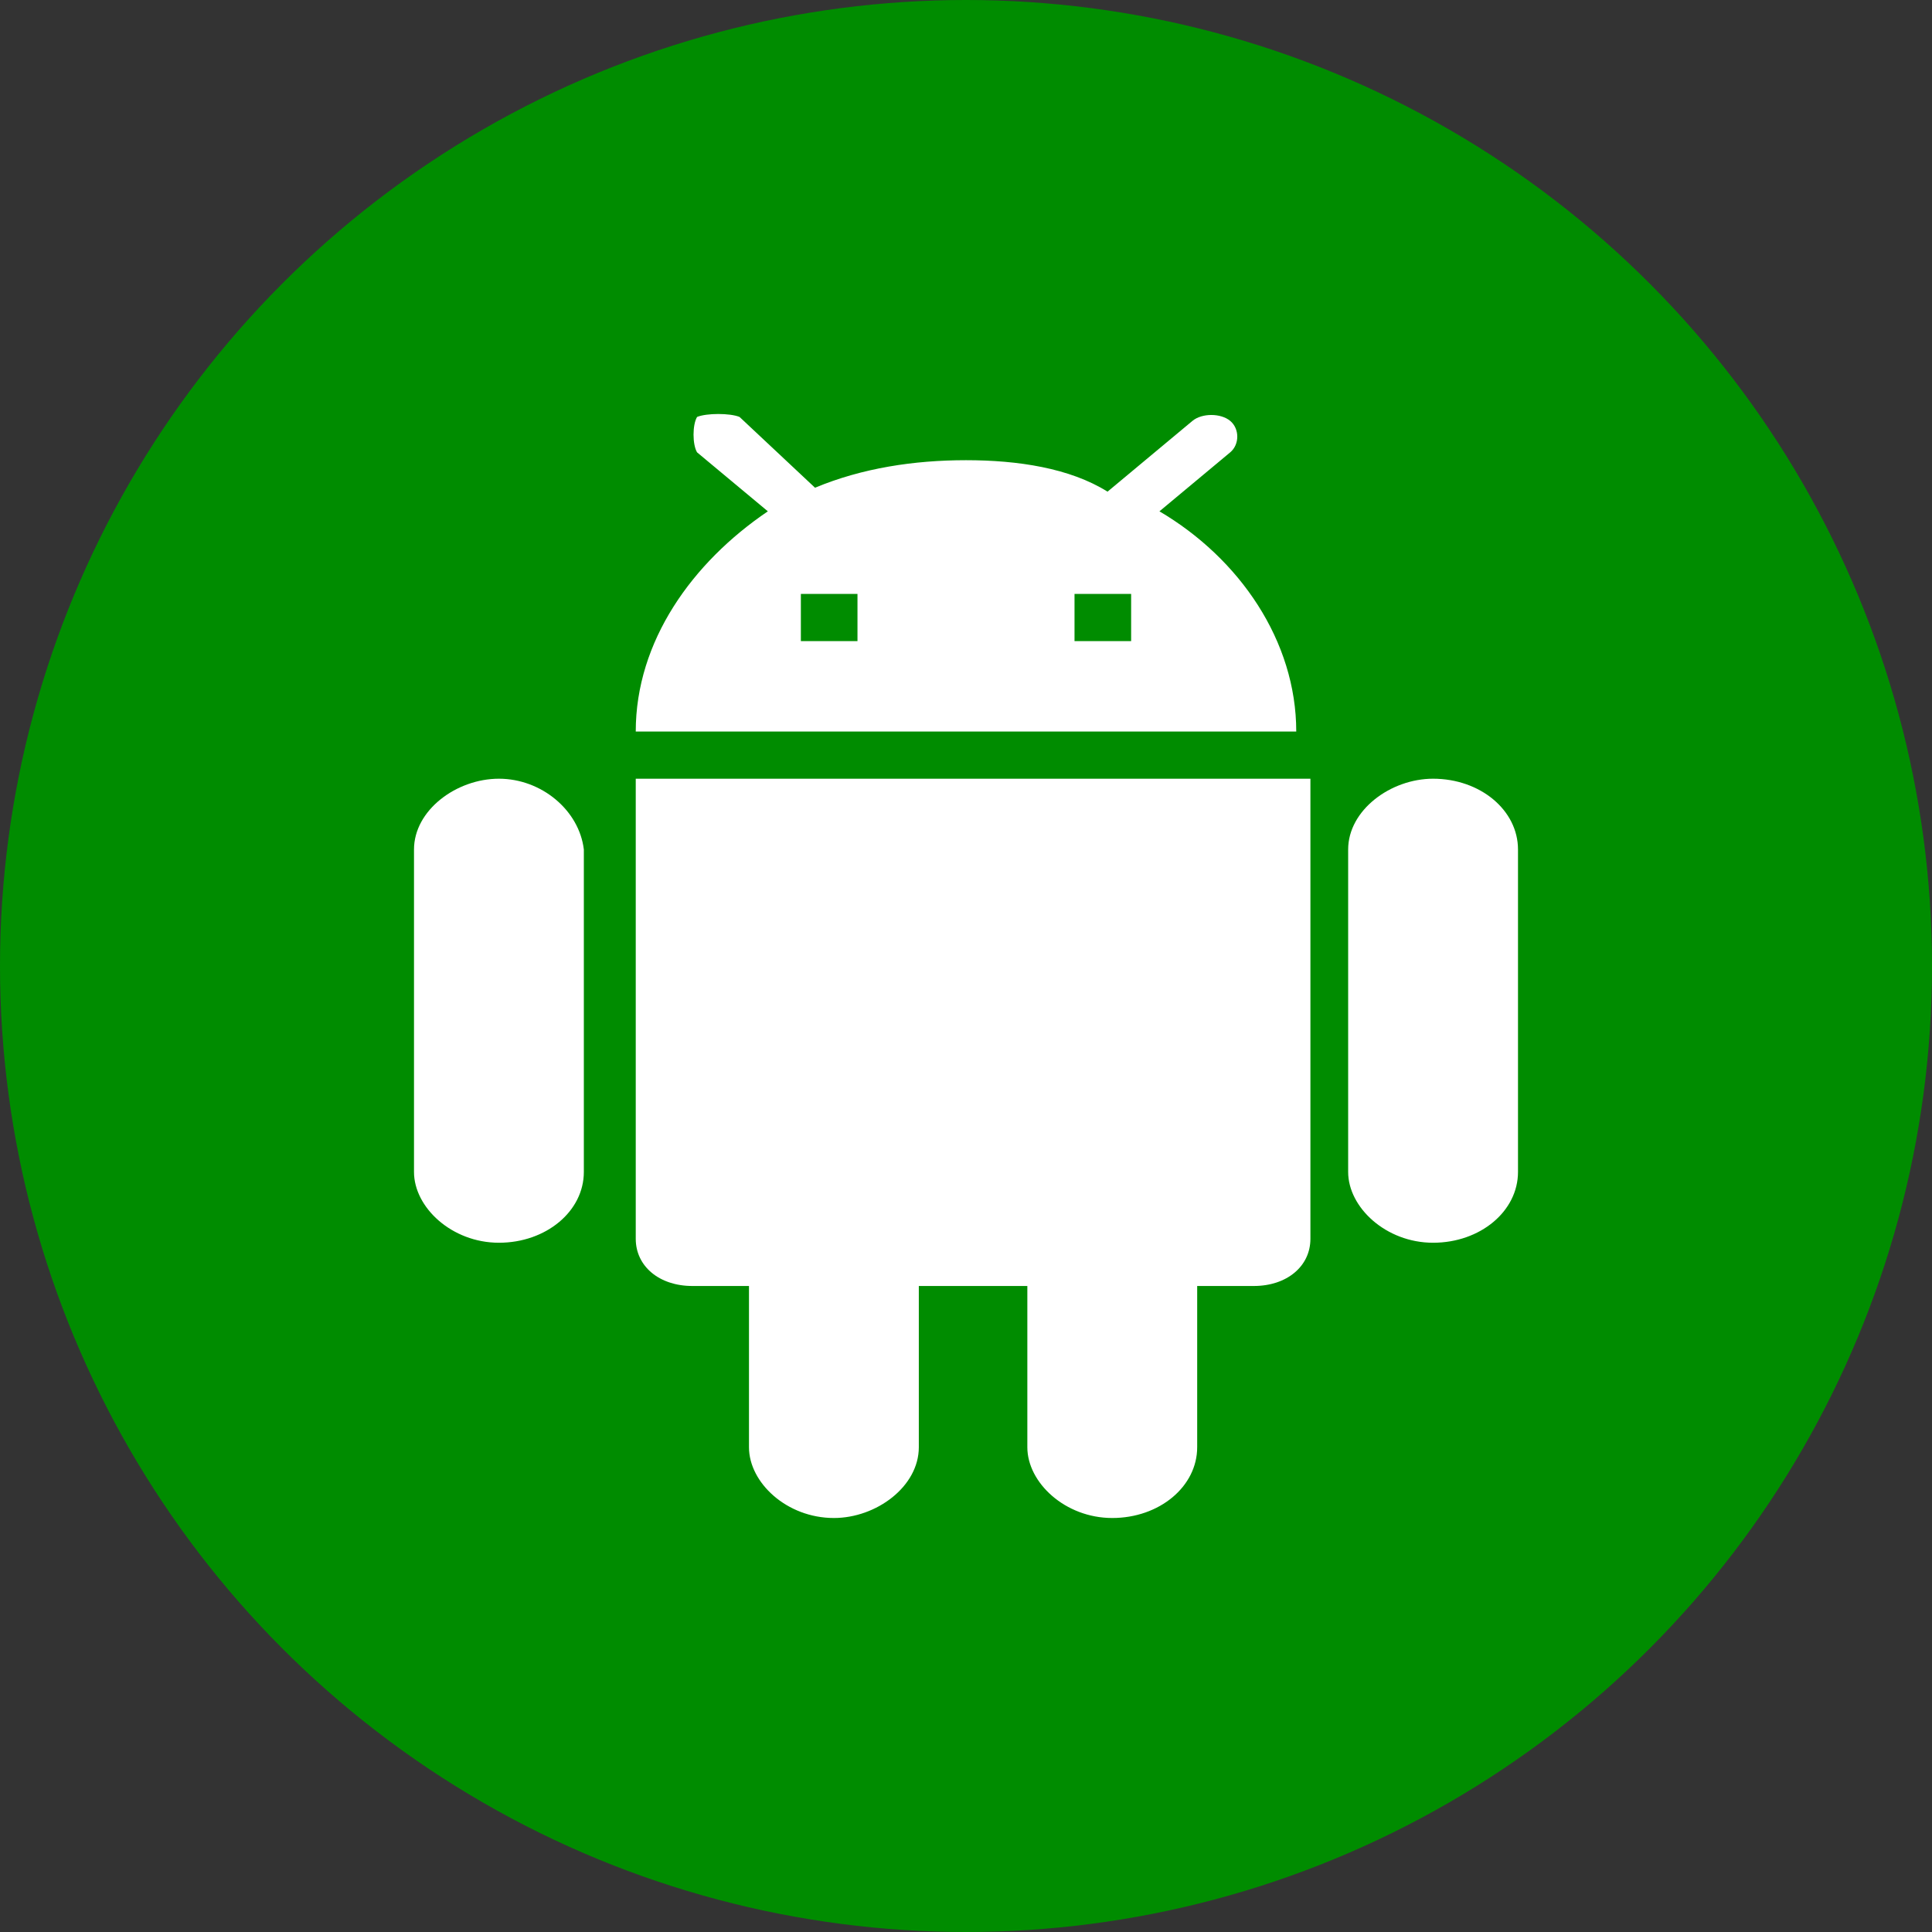
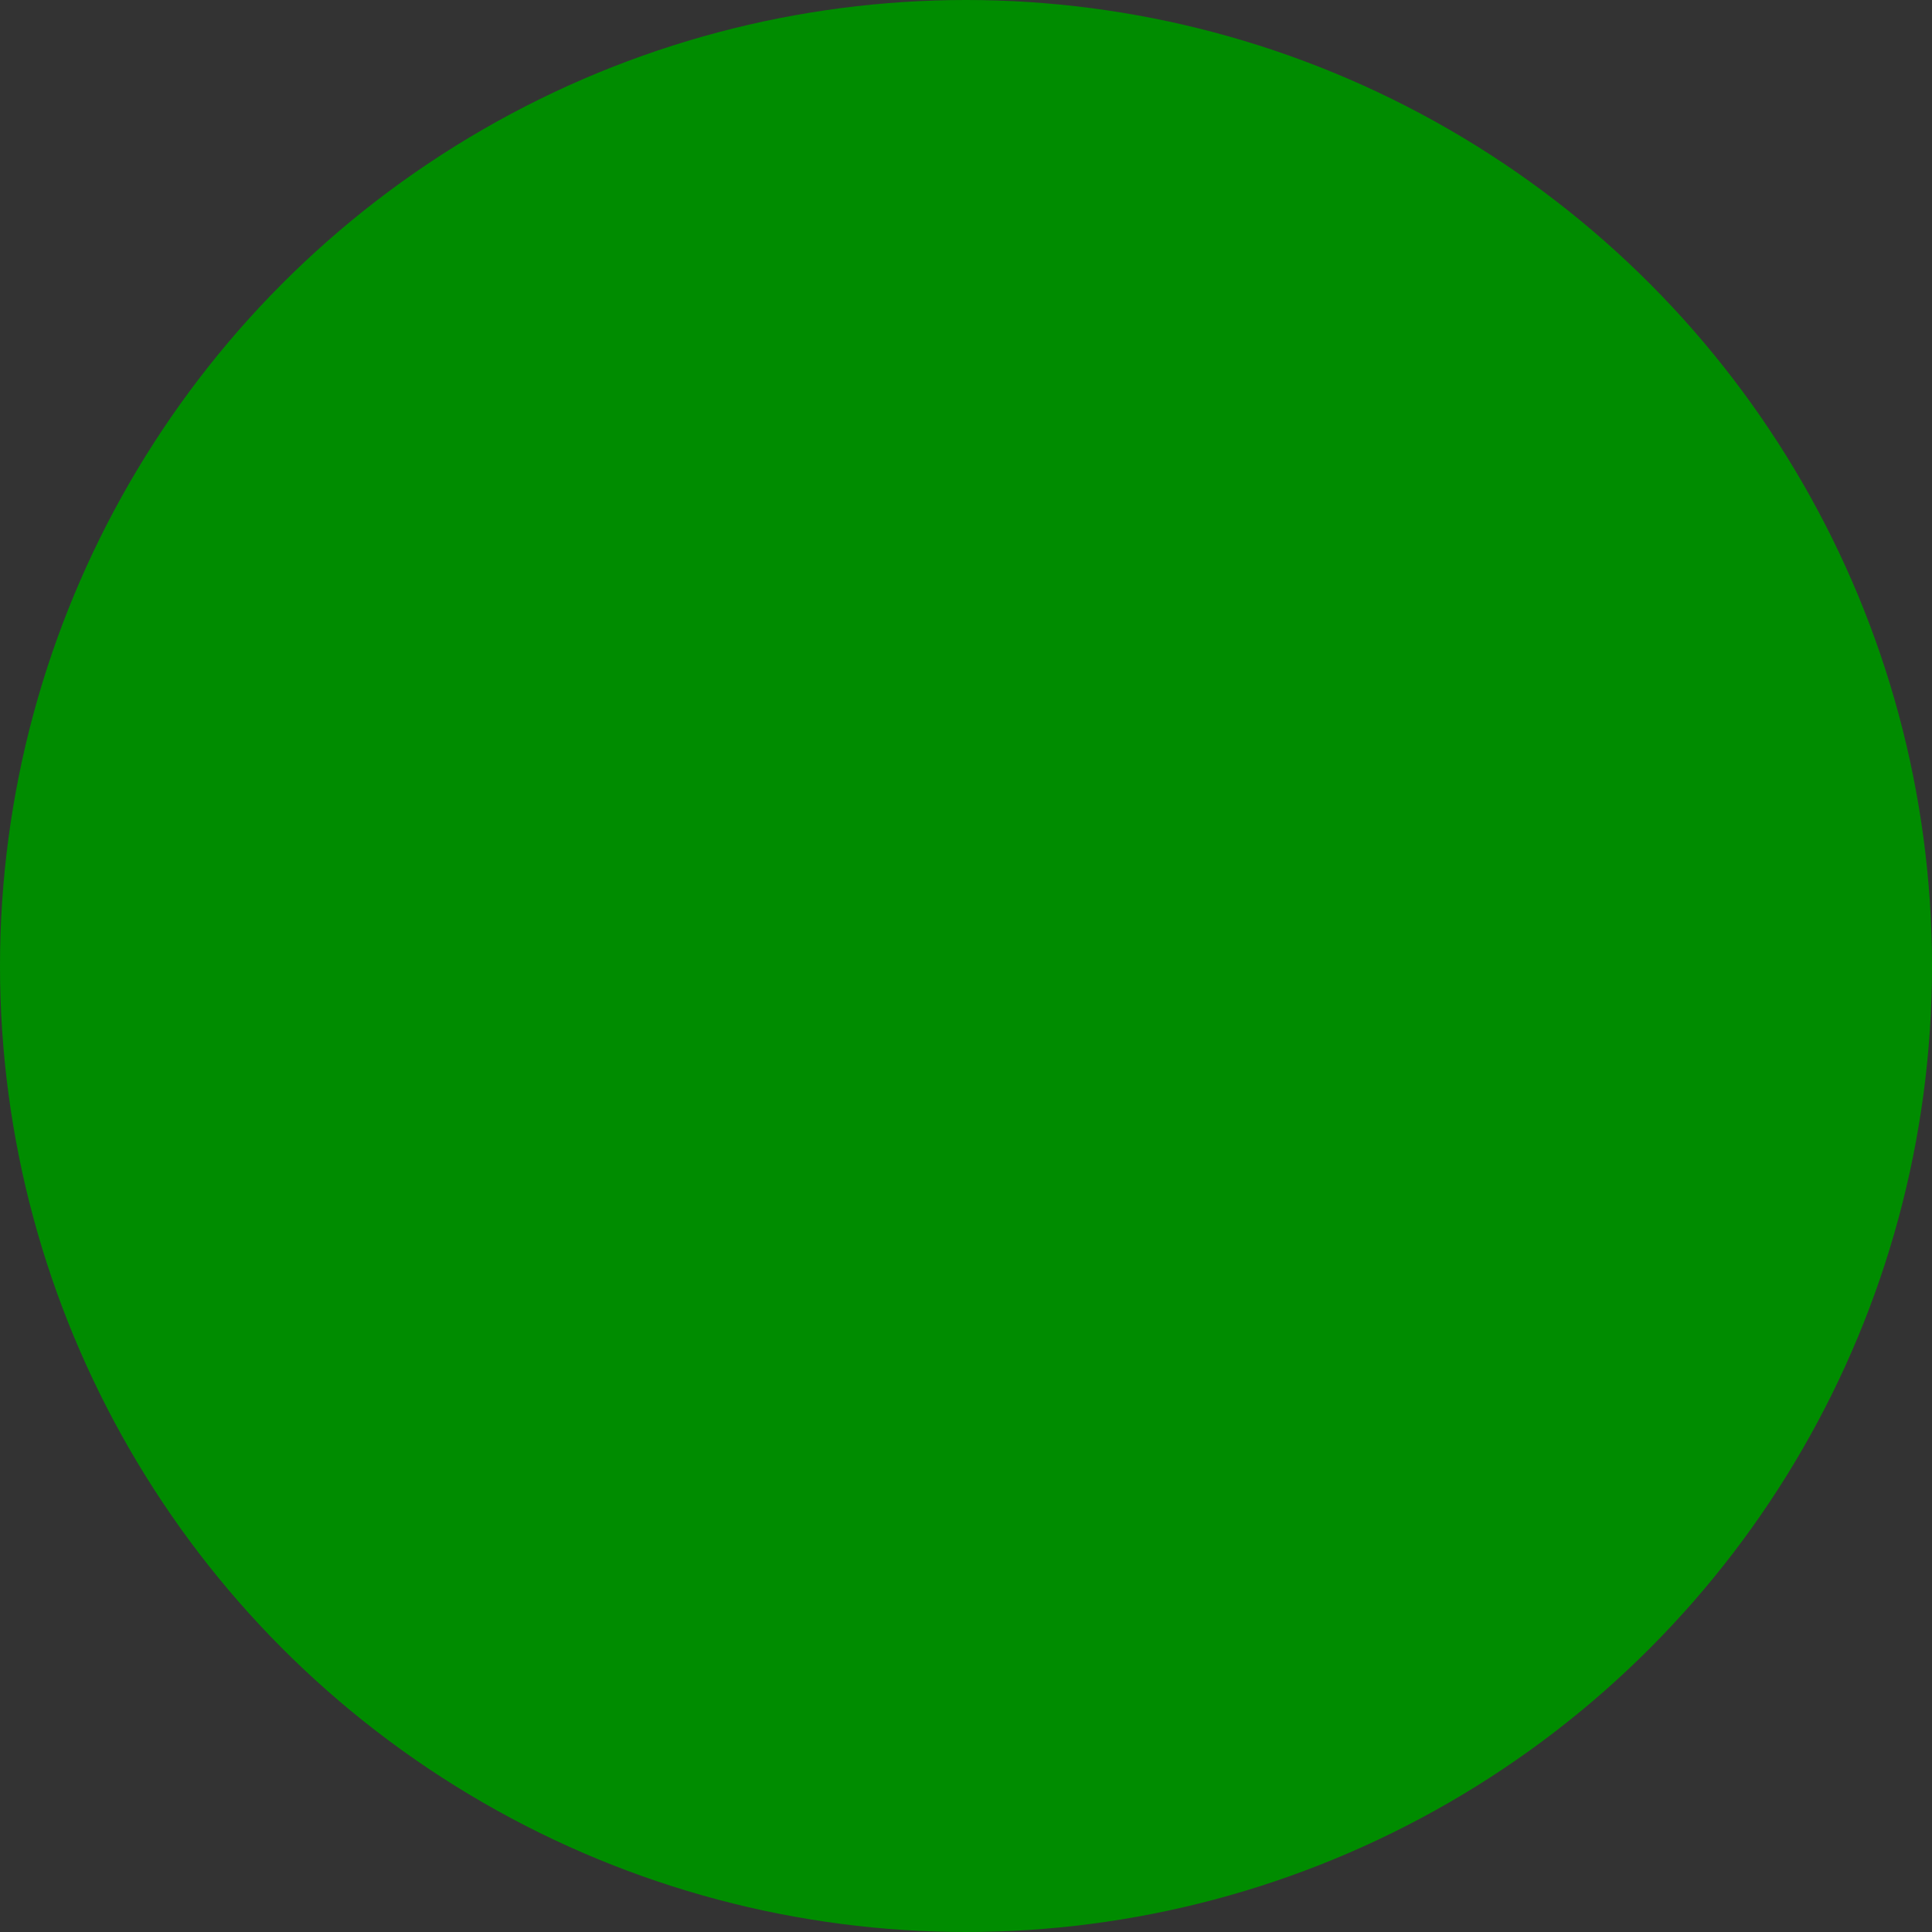
<svg xmlns="http://www.w3.org/2000/svg" width="112" height="112" viewBox="0 0 112 112" fill="none">
  <rect x="0" y="0" width="112" height="112" fill="#333333" stroke="none" />
  <circle cx="56" cy="56" r="56" fill="#008C00" />
-   <path d="M36.855 71.815C36.855 73.41 38.222 74.55 40.137 74.55H43.419V83.897C43.419 85.948 45.607 88 48.342 88C50.803 88 53.265 86.176 53.265 83.897V74.55H59.556V83.897C59.556 85.948 61.744 88 64.479 88C67.214 88 69.402 86.176 69.402 83.897V74.55H72.684C74.598 74.55 75.966 73.41 75.966 71.815V45.143H36.855V71.815ZM28.923 45.143C26.462 45.143 24 46.967 24 49.247V67.939C24 69.991 26.188 72.043 28.923 72.043C31.658 72.043 33.846 70.219 33.846 67.939V49.247C33.573 46.967 31.385 45.143 28.923 45.143ZM83.077 45.143C80.615 45.143 78.154 46.967 78.154 49.247V67.939C78.154 69.991 80.342 72.043 83.077 72.043C85.812 72.043 88 70.219 88 67.939V49.247C88 46.967 85.812 45.143 83.077 45.143ZM67.214 29.642L71.316 26.223C71.863 25.767 71.863 24.855 71.316 24.399C70.769 23.943 69.675 23.943 69.128 24.399L64.205 28.502C62.017 27.134 59.008 26.678 56 26.678C52.992 26.678 49.983 27.134 47.248 28.274L42.872 24.171C42.325 23.943 40.957 23.943 40.41 24.171C40.137 24.627 40.137 25.767 40.41 26.223L44.513 29.642C40.137 32.605 36.855 37.165 36.855 42.408H75.145C75.145 37.165 71.863 32.378 67.214 29.642ZM49.709 37.165H46.427V34.429H49.709V37.165ZM65.573 37.165H62.291V34.429H65.573V37.165Z" fill="white" />
</svg>